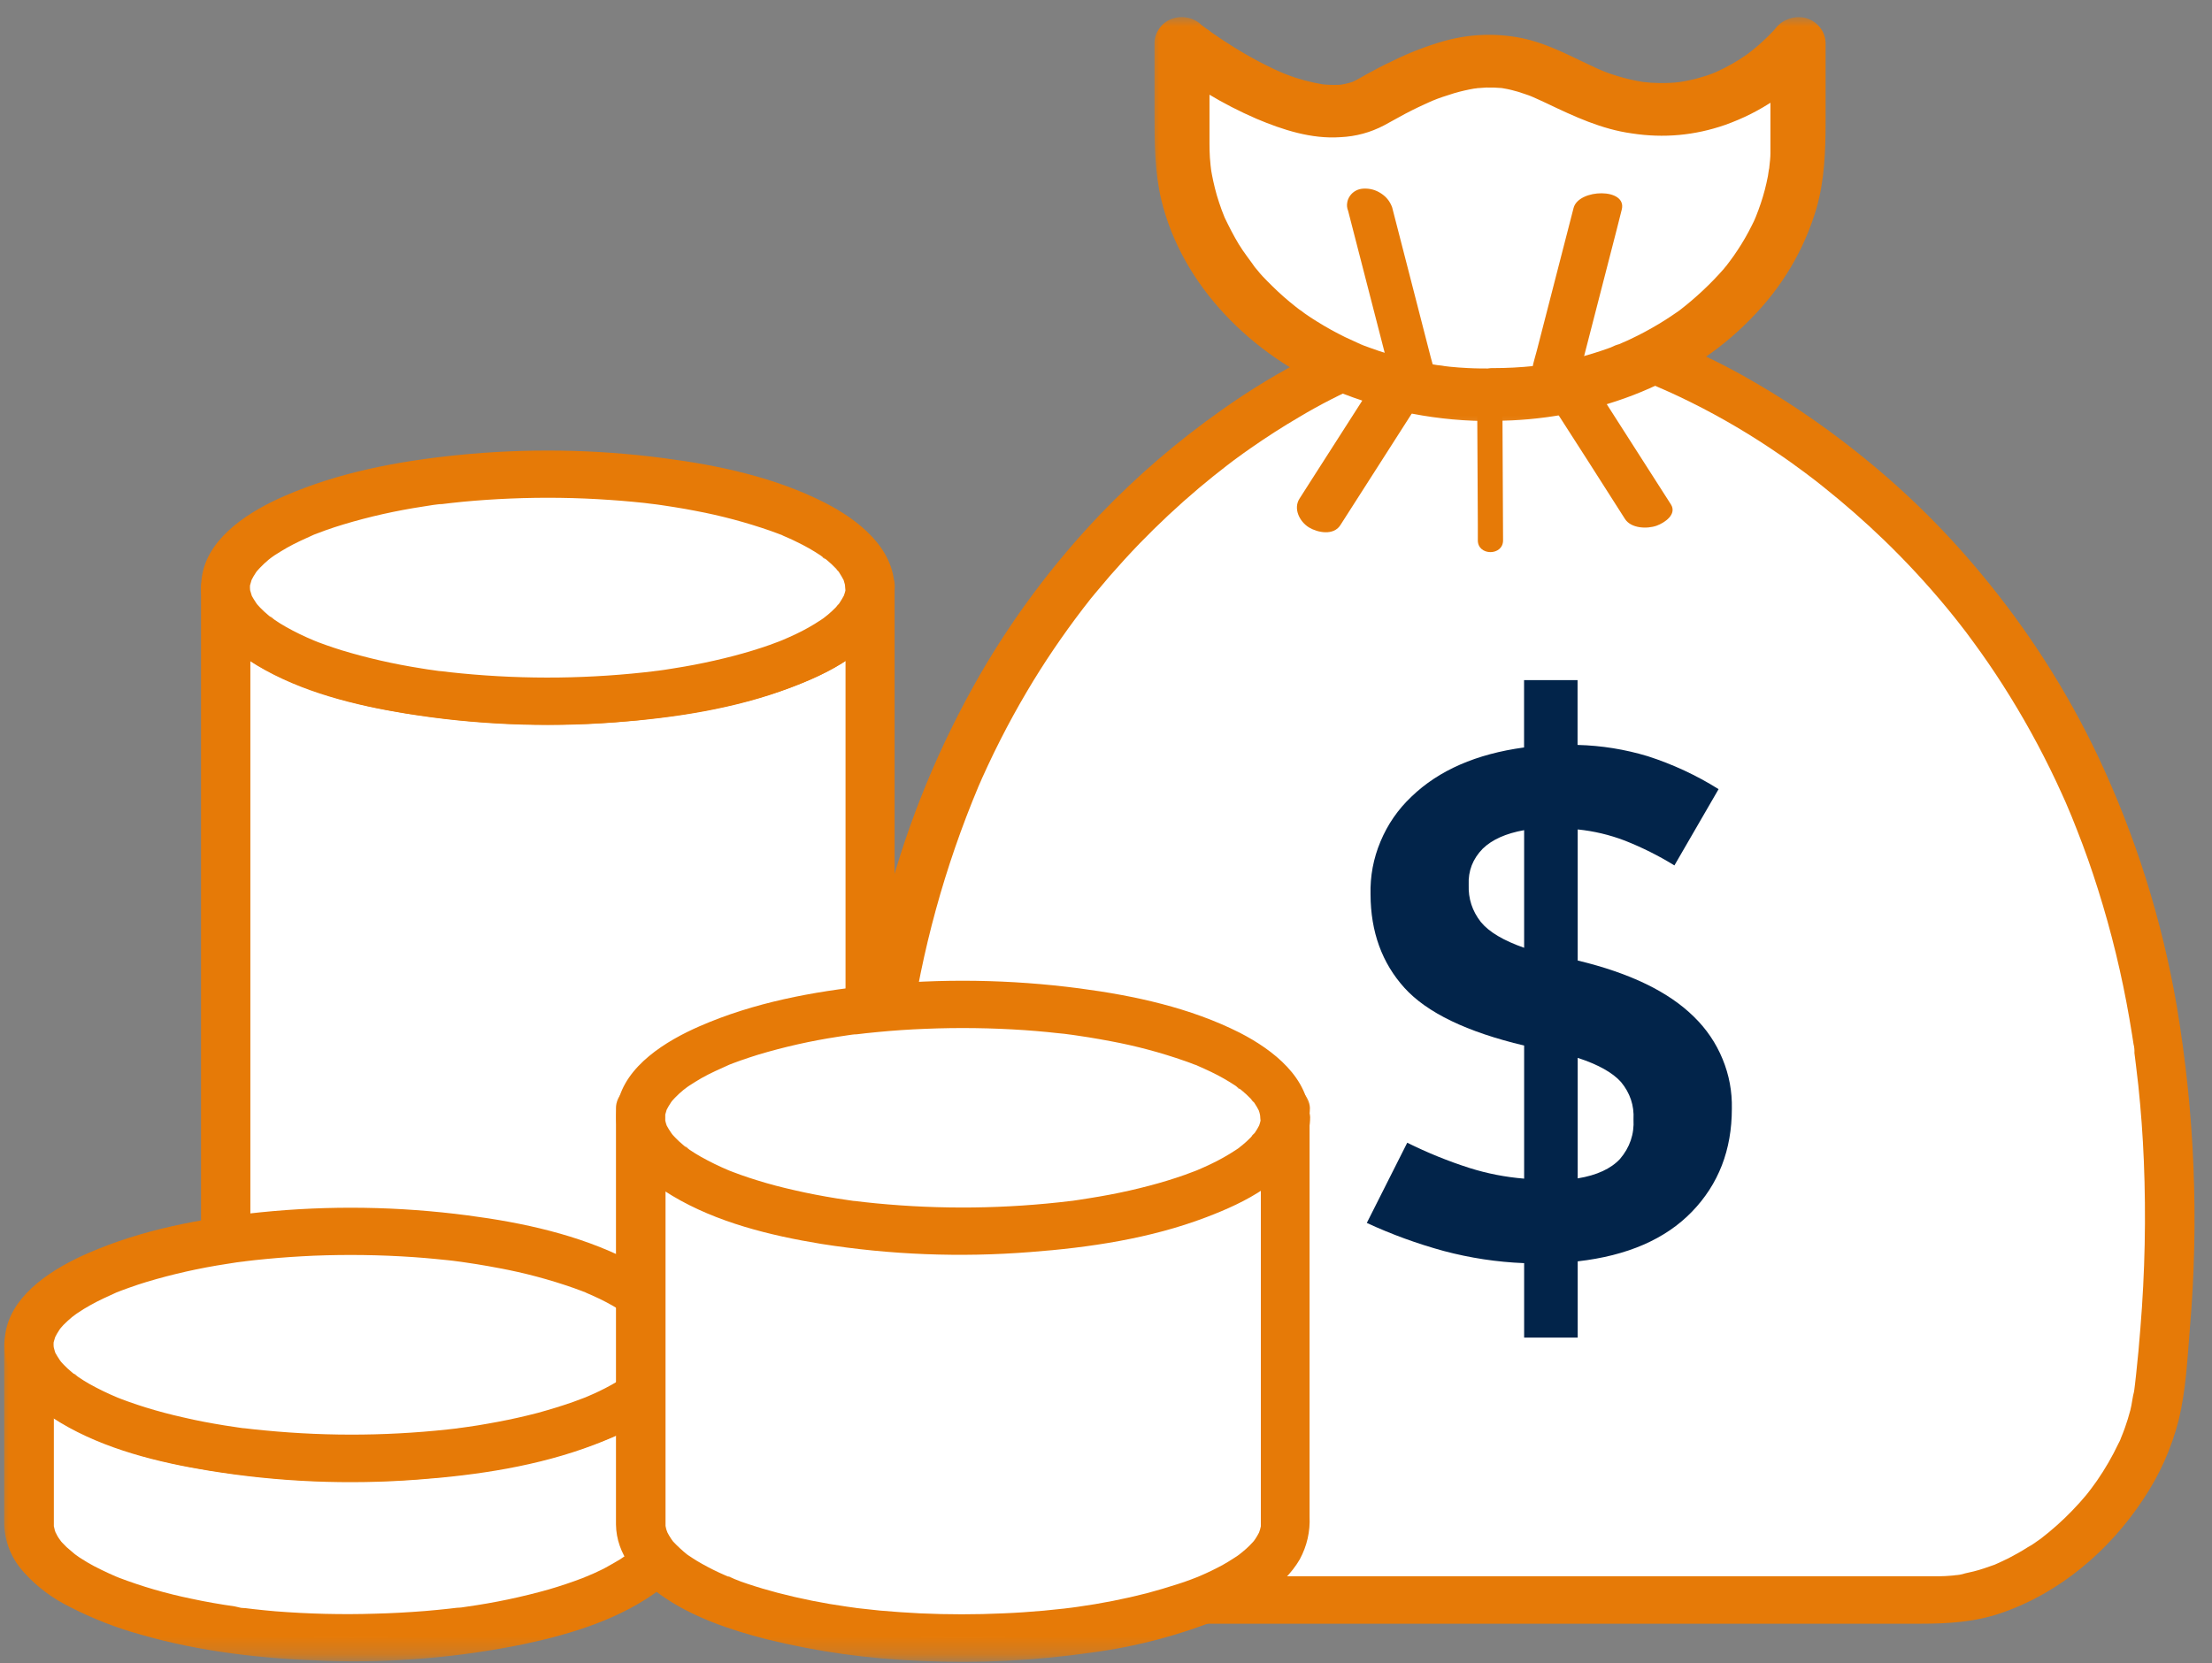
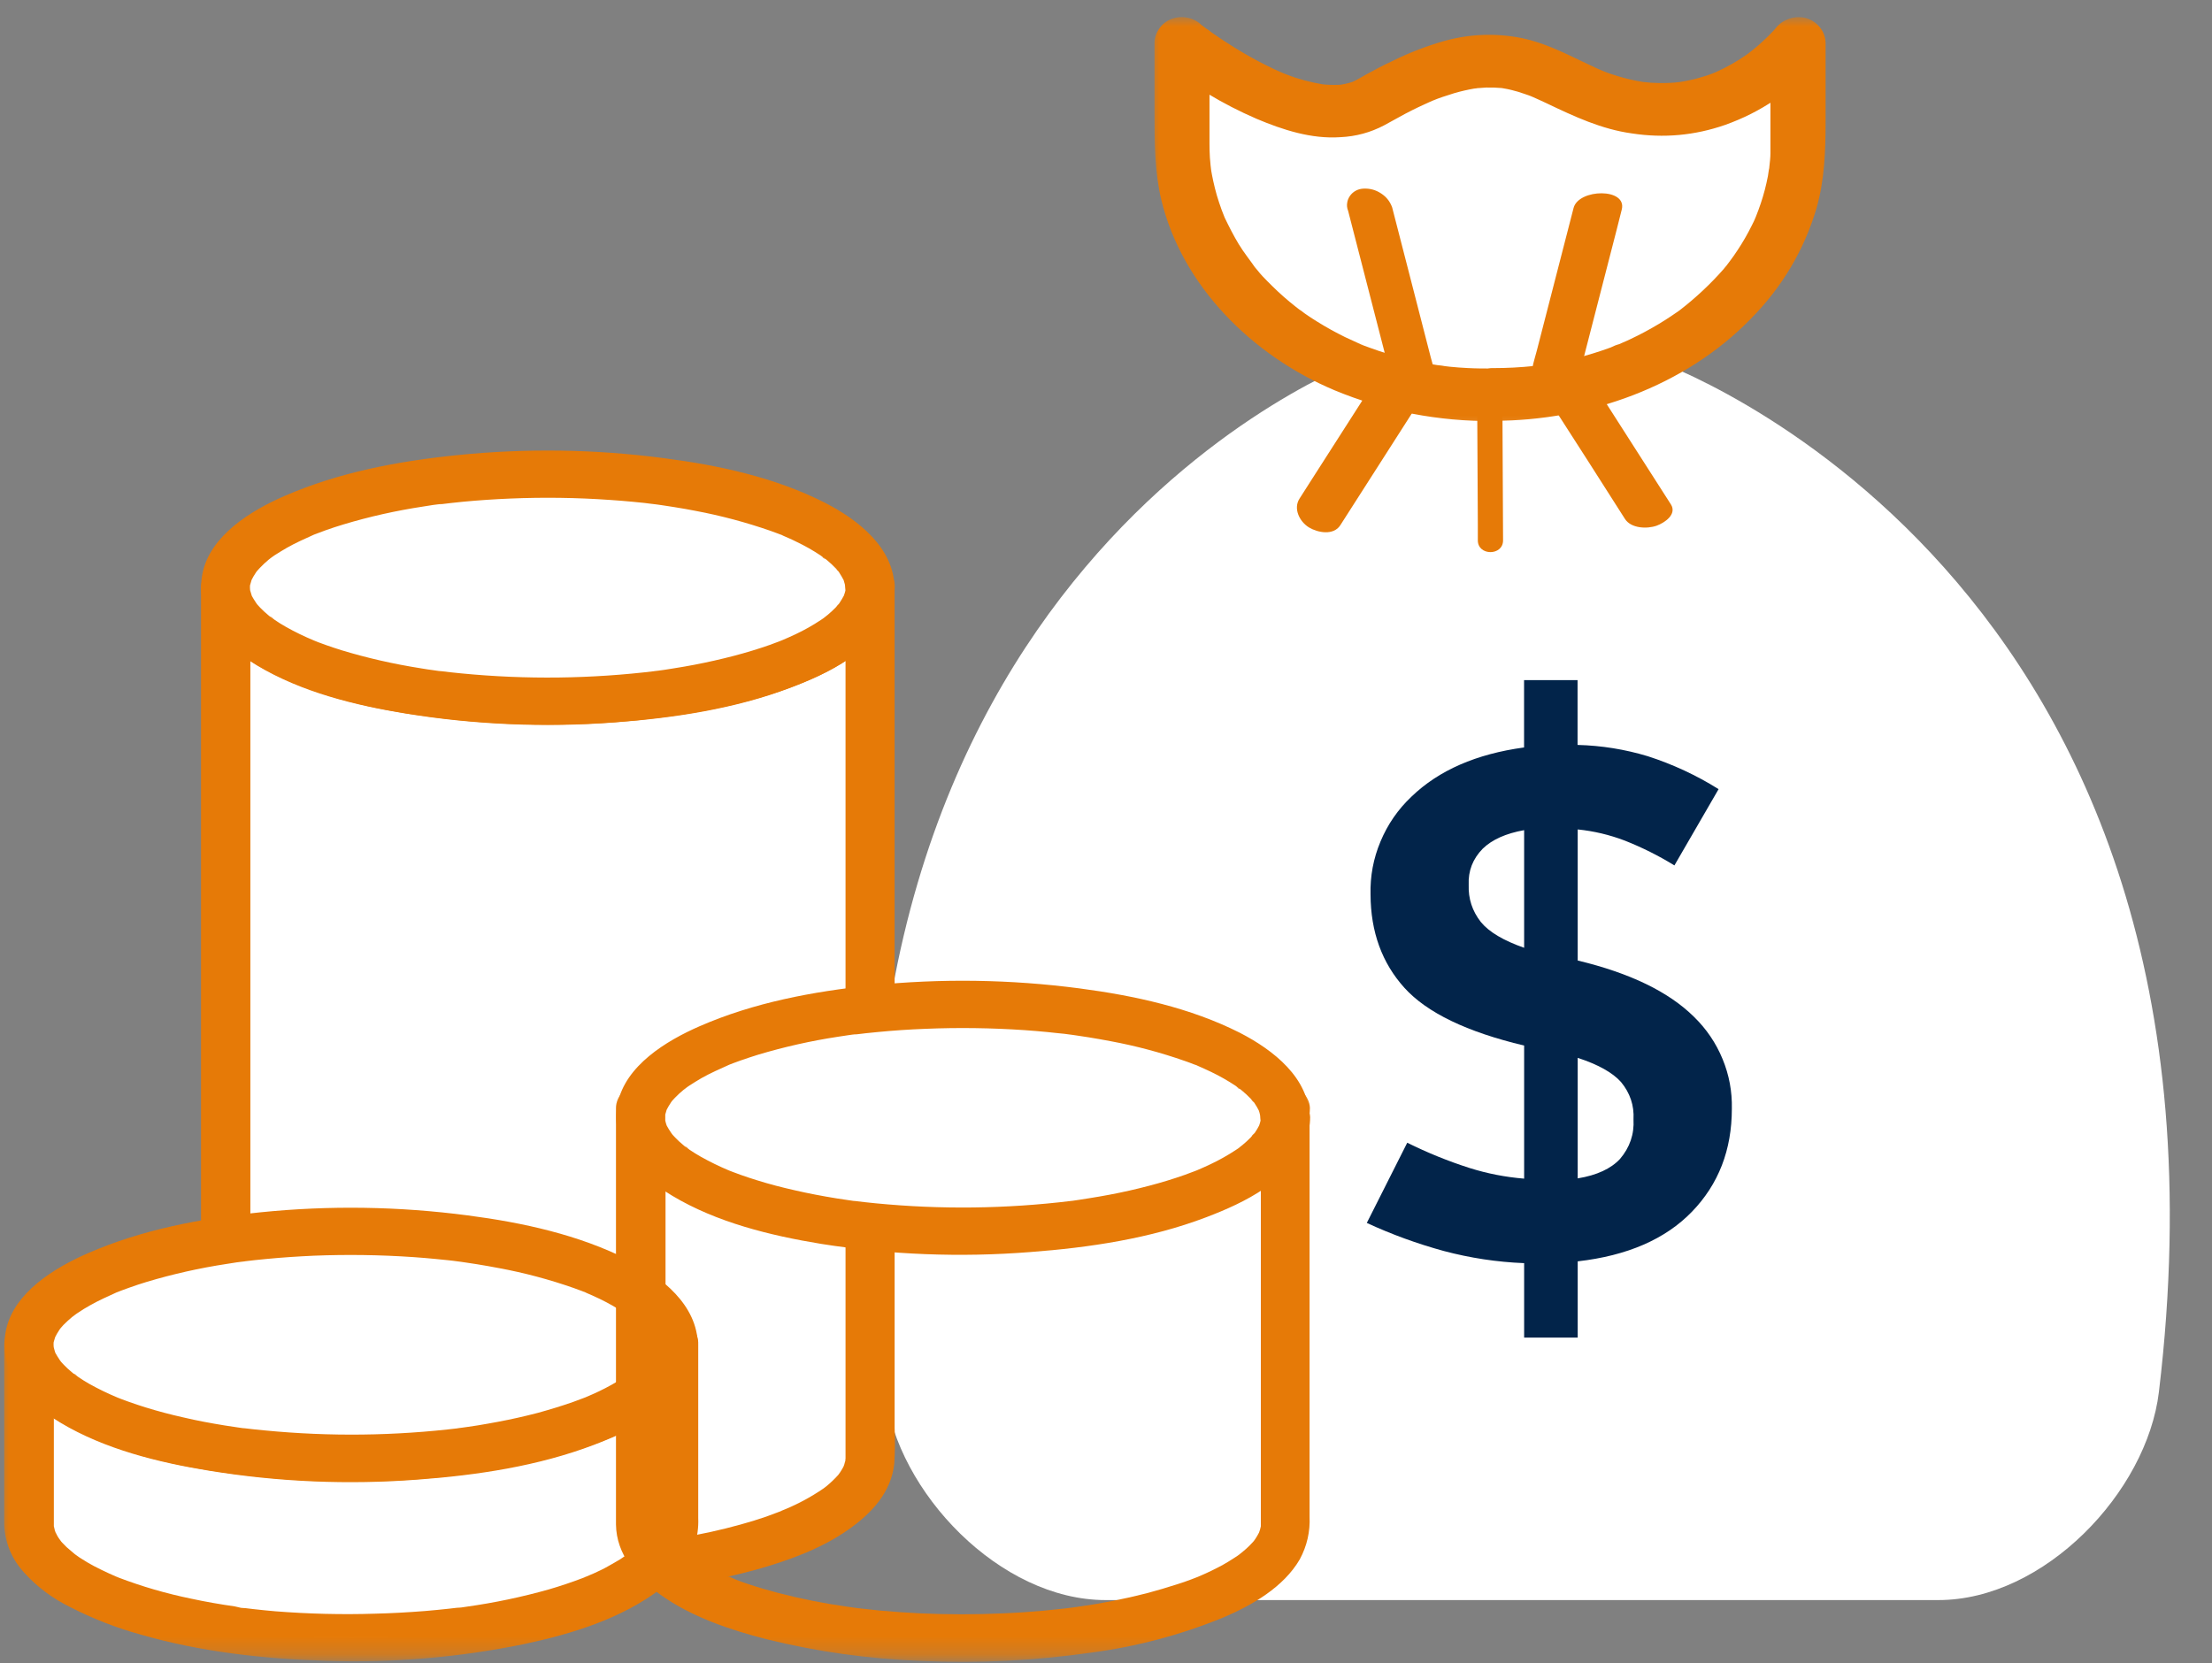
<svg xmlns="http://www.w3.org/2000/svg" width="125" height="94" viewBox="0 0 125 94" fill="none">
  <rect x="0" y="0" width="125" height="94" fill="#808080" stroke="none" />
  <path d="M76.816 20.368C76.816 20.368 44.441 32.135 50.016 78.677C50.695 84.361 56.516 90.443 62.473 90.443H109.543C115.5 90.443 121.32 84.361 122 78.677C127.57 32.135 93.527 20.368 93.527 20.368" fill="white" />
-   <path d="M76.449 19.078C75.644 19.378 74.863 19.727 74.102 20.117C72.328 21.014 70.641 22.034 69.031 23.179C66.547 24.931 64.262 26.893 62.176 29.069C59.539 31.838 57.273 34.862 55.375 38.141C53.078 42.148 51.336 46.365 50.156 50.797C48.707 56.323 47.98 61.94 47.973 67.639C47.957 70.978 48.133 74.31 48.504 77.63C48.578 78.519 48.707 79.397 48.898 80.272C49.109 81.097 49.398 81.9 49.758 82.68C50.469 84.226 51.406 85.633 52.57 86.901C54.855 89.43 57.973 91.332 61.473 91.722C62.43 91.794 63.387 91.813 64.344 91.779H108.531C110.074 91.779 111.59 91.689 113.066 91.182C116.414 90.038 119.199 87.637 121.094 84.778C122.031 83.386 122.703 81.881 123.117 80.272C123.523 78.606 123.609 76.835 123.746 75.132C124.27 69.02 124.023 62.934 123.012 56.882C122.172 51.997 120.695 47.296 118.574 42.782C116.812 39.064 114.602 35.609 111.945 32.42C109.844 29.883 107.492 27.583 104.887 25.523C102.875 23.921 100.742 22.488 98.488 21.227C97.172 20.492 95.812 19.843 94.41 19.28C94.242 19.213 94.07 19.142 93.898 19.081C93.719 19.036 93.539 19.025 93.355 19.048C93.172 19.07 93 19.123 92.84 19.209C92.68 19.299 92.543 19.412 92.43 19.55C92.316 19.689 92.234 19.847 92.184 20.016C92.137 20.188 92.129 20.361 92.152 20.533C92.18 20.71 92.234 20.871 92.324 21.025C92.418 21.179 92.535 21.31 92.676 21.419C92.82 21.532 92.98 21.61 93.156 21.663C93.336 21.727 93.516 21.798 93.695 21.869C93.184 21.666 93.465 21.775 93.672 21.869L94.027 22.023C94.312 22.147 94.598 22.278 94.883 22.413C96.672 23.261 98.383 24.233 100.023 25.325C100.555 25.677 101.082 26.041 101.598 26.424L101.996 26.713L101.859 26.612C101.887 26.638 101.918 26.66 101.949 26.679L102.187 26.859C102.473 27.073 102.758 27.291 103.023 27.508C104.223 28.465 105.375 29.474 106.48 30.54C107.723 31.744 108.891 33.005 109.988 34.329C110.129 34.498 110.273 34.671 110.406 34.84C110.09 34.461 110.363 34.791 110.434 34.877L110.68 35.188C110.973 35.556 111.258 35.935 111.539 36.325C112.109 37.102 112.652 37.894 113.168 38.7C114.293 40.456 115.297 42.272 116.184 44.152C116.297 44.392 116.41 44.632 116.516 44.872L116.664 45.202C116.703 45.289 116.805 45.54 116.645 45.15L116.746 45.386C116.969 45.9 117.18 46.414 117.379 46.932C117.812 48.028 118.203 49.142 118.559 50.275C119.316 52.672 119.906 55.108 120.332 57.576C120.387 57.88 120.434 58.184 120.484 58.488C120.512 58.664 120.535 58.841 120.566 59.017C120.609 59.182 120.625 59.351 120.617 59.52L120.59 59.343L120.617 59.523L120.652 59.797C120.672 59.947 120.691 60.097 120.707 60.248C120.754 60.611 120.793 60.979 120.836 61.347C120.984 62.765 121.09 64.191 121.148 65.617C121.277 68.776 121.211 71.931 120.953 75.083C120.887 75.938 120.809 76.797 120.715 77.653C120.695 77.84 120.672 78.032 120.652 78.219C120.637 78.336 120.625 78.448 120.609 78.564C120.598 78.677 120.504 78.955 120.609 78.606C120.504 78.962 120.48 79.349 120.387 79.705C120.293 80.062 120.195 80.377 120.078 80.707C120.008 80.898 119.937 81.09 119.859 81.273C119.836 81.334 119.715 81.656 119.84 81.334C119.801 81.427 119.754 81.521 119.707 81.607C119.363 82.332 118.961 83.026 118.504 83.69C118.398 83.836 118.297 83.979 118.191 84.121C118.129 84.207 118.062 84.29 117.996 84.376C117.965 84.418 117.738 84.695 117.949 84.44C117.676 84.766 117.391 85.089 117.09 85.397C116.547 85.96 115.961 86.481 115.34 86.961C115.055 87.183 115.574 86.8 115.281 87.003L115.02 87.186C114.879 87.288 114.734 87.382 114.582 87.46C114.23 87.686 113.863 87.892 113.492 88.083C113.324 88.166 113.152 88.248 112.977 88.327L112.742 88.432C112.422 88.575 113.027 88.331 112.695 88.451C112.312 88.586 111.93 88.725 111.535 88.822C111.371 88.864 111.207 88.901 111.043 88.935C110.852 88.999 110.652 89.032 110.449 89.04C110.687 89.074 110.648 89.021 110.523 89.04L110.223 89.066C110.027 89.085 109.828 89.092 109.625 89.096H64.391C63.492 89.096 62.574 89.138 61.676 89.059L61.426 89.036C61.211 89.014 61.777 89.096 61.449 89.036C61.254 88.999 61.055 88.965 60.859 88.924C60.477 88.841 60.105 88.74 59.738 88.612C59.559 88.563 59.379 88.496 59.211 88.421C59.527 88.586 59.23 88.421 59.164 88.398L58.977 88.316C58.598 88.143 58.227 87.952 57.867 87.742C57.531 87.55 57.207 87.34 56.895 87.123L56.625 86.961C56.91 87.156 56.625 86.961 56.566 86.913C56.398 86.781 56.234 86.639 56.07 86.511C55.445 85.975 54.871 85.389 54.34 84.766C54.277 84.695 53.945 84.286 54.148 84.541C54.027 84.391 53.906 84.234 53.789 84.08C53.551 83.75 53.324 83.412 53.109 83.071C52.902 82.744 52.715 82.41 52.535 82.069C52.438 81.885 52.348 81.701 52.25 81.521C52.223 81.461 52.188 81.397 52.164 81.334C52.293 81.671 52.129 81.247 52.105 81.183C51.816 80.471 51.602 79.739 51.457 78.989C51.457 78.906 51.32 78.381 51.414 78.771C51.375 78.546 51.348 78.321 51.336 78.096C51.289 77.675 51.242 77.251 51.199 76.831C50.867 73.571 50.723 70.303 50.77 67.031C50.793 65.523 50.863 64.014 50.98 62.51C51.031 61.823 51.098 61.137 51.172 60.447C51.207 60.109 51.246 59.775 51.289 59.441L51.355 58.893L51.383 58.709C51.383 58.653 51.398 58.593 51.406 58.533C51.375 58.739 51.375 58.769 51.406 58.619C52.082 53.742 53.379 49.018 55.293 44.452C55.34 44.343 55.391 44.231 55.438 44.122C55.543 43.87 55.301 44.426 55.414 44.178C55.441 44.111 55.469 44.043 55.5 43.979C55.609 43.739 55.719 43.499 55.828 43.263C56.055 42.779 56.289 42.295 56.535 41.814C57.004 40.888 57.504 39.98 58.031 39.087C58.988 37.466 60.047 35.909 61.195 34.408L61.598 33.89L61.816 33.616C61.508 34.014 61.785 33.661 61.859 33.571C62.145 33.226 62.43 32.892 62.715 32.558C63.258 31.936 63.816 31.324 64.391 30.727C65.457 29.628 66.574 28.581 67.746 27.591C68.266 27.152 68.801 26.724 69.34 26.308L69.719 26.019C69.824 25.944 70.121 25.73 69.68 26.049L69.883 25.899C70.137 25.711 70.391 25.531 70.648 25.351C71.547 24.724 72.469 24.128 73.414 23.576C74.574 22.882 75.781 22.263 77.027 21.727L77.246 21.637C77.41 21.565 76.793 21.813 77.004 21.734L77.074 21.708L77.195 21.655C77.875 21.408 78.414 20.74 78.164 20.008C77.949 19.37 77.184 18.808 76.449 19.074V19.078Z" fill="#E67A07" />
  <path d="M84.391 22.308H84.004C74.5 22.308 66.793 15.956 66.793 8.122V2.445C66.793 2.445 73.668 7.968 77.504 5.758C84.199 1.894 86.293 3.74 89.551 5.211C96.918 8.52 101.602 2.464 101.602 2.464V8.145C101.602 15.956 93.894 22.308 84.391 22.308Z" fill="white" />
  <mask id="mask0_0_1" style="mask-type:luminance" maskUnits="userSpaceOnUse" x="65" y="0" width="39" height="25">
    <path d="M65 0.84H104V24.751H65V0.84Z" fill="white" />
  </mask>
  <g mask="url(#mask0_0_1)">
    <path d="M84.391 20.83C83.902 20.83 83.418 20.83 82.934 20.804C82.598 20.789 82.266 20.762 81.93 20.729C81.777 20.714 81.617 20.687 81.461 20.676C81.945 20.71 81.32 20.654 81.203 20.635C79.914 20.436 78.66 20.113 77.438 19.667L77.066 19.532C77.031 19.513 76.727 19.419 76.981 19.494C77.238 19.569 76.938 19.476 76.894 19.46C76.598 19.329 76.305 19.194 76.012 19.055C75.469 18.789 74.941 18.496 74.43 18.177C74.191 18.031 73.953 17.877 73.723 17.712C73.602 17.614 73.477 17.524 73.344 17.438C73.367 17.438 73.633 17.663 73.438 17.506L73.219 17.337C72.762 16.977 72.328 16.598 71.918 16.192C71.723 16.005 71.535 15.81 71.344 15.611C71.246 15.502 71.144 15.39 71.059 15.277L70.945 15.142C70.793 14.962 70.856 15.018 70.961 15.172C70.644 14.71 70.293 14.283 70 13.799C69.707 13.315 69.453 12.812 69.207 12.302C69.113 12.118 69.356 12.666 69.238 12.381C69.219 12.328 69.199 12.275 69.176 12.223C69.125 12.103 69.082 11.983 69.035 11.863C68.934 11.585 68.844 11.311 68.762 11.037C68.684 10.764 68.621 10.508 68.562 10.242C68.539 10.126 68.516 10.013 68.492 9.901C68.469 9.788 68.465 9.758 68.453 9.687C68.441 9.615 68.398 9.308 68.438 9.582C68.473 9.859 68.418 9.428 68.41 9.349C68.394 9.203 68.383 9.056 68.371 8.91C68.356 8.647 68.348 8.381 68.348 8.111V2.445L65.699 3.5C67.312 4.813 69.082 5.882 71.008 6.715C72.484 7.338 74.106 7.867 75.742 7.754C76.625 7.713 77.453 7.488 78.227 7.079C78.746 6.805 79.258 6.498 79.789 6.235C80.016 6.122 80.246 6.01 80.481 5.905L80.785 5.766L80.984 5.68L81.043 5.653C80.836 5.74 81.176 5.605 81.242 5.578L81.527 5.477C81.746 5.402 81.969 5.331 82.191 5.263C82.555 5.158 82.926 5.072 83.297 5.008C83.387 5.008 83.477 4.982 83.566 4.967C83.656 4.948 83.156 5.008 83.453 4.982C83.629 4.982 83.809 4.952 83.988 4.948C84.289 4.941 84.586 4.952 84.887 4.978C85.211 5.004 84.527 4.918 84.762 4.959L84.977 4.997C85.117 5.019 85.262 5.049 85.398 5.083C85.66 5.147 85.922 5.222 86.176 5.316C86.309 5.357 86.438 5.409 86.57 5.458C86.789 5.541 86.203 5.304 86.422 5.398L86.641 5.492C86.902 5.605 87.156 5.725 87.414 5.845C88.953 6.58 90.496 7.304 92.219 7.541C94.012 7.818 95.766 7.657 97.477 7.064C99.516 6.34 101.23 5.173 102.617 3.567C102.723 3.447 102.82 3.323 102.906 3.2L100.047 2.445V7.95C100.047 8.186 100.047 8.419 100.047 8.655C100.047 8.891 100.016 9.18 99.984 9.443C99.984 9.503 99.973 9.559 99.965 9.615C99.938 9.871 99.981 9.503 99.984 9.48C99.945 9.634 99.934 9.799 99.906 9.949C99.805 10.475 99.672 10.992 99.5 11.499C99.418 11.746 99.328 11.987 99.231 12.23C99.207 12.294 99.172 12.362 99.148 12.426C99.074 12.617 99.312 12.073 99.184 12.351C99.121 12.478 99.062 12.624 98.996 12.741C98.758 13.221 98.492 13.686 98.195 14.133C98.047 14.354 97.906 14.568 97.738 14.782C97.664 14.887 97.578 14.992 97.5 15.097C97.344 15.292 97.559 15.018 97.574 15.003C97.512 15.067 97.457 15.138 97.402 15.21C96.656 16.058 95.832 16.83 94.93 17.528C94.766 17.663 95.246 17.303 94.984 17.491L94.832 17.599C94.719 17.682 94.602 17.761 94.484 17.836C94.238 18.005 93.988 18.162 93.731 18.316C93.211 18.628 92.68 18.913 92.129 19.172C91.984 19.239 91.844 19.307 91.688 19.37L91.508 19.449L91.324 19.524L91.516 19.449C91.34 19.494 91.172 19.562 91.012 19.644C90.84 19.708 90.668 19.768 90.496 19.824C89.828 20.049 89.152 20.237 88.461 20.391C88.129 20.466 87.793 20.53 87.457 20.586C87.285 20.616 87.113 20.642 86.945 20.665H86.84C86.699 20.687 86.699 20.687 86.84 20.665C86.977 20.646 86.981 20.646 86.84 20.665L86.684 20.687C85.926 20.766 85.164 20.807 84.398 20.807C84.188 20.8 83.984 20.83 83.785 20.905C83.586 20.976 83.41 21.081 83.258 21.22C83.106 21.363 82.988 21.524 82.906 21.712C82.82 21.899 82.781 22.094 82.781 22.297C82.781 22.5 82.82 22.695 82.906 22.882C82.988 23.07 83.106 23.231 83.258 23.374C83.41 23.512 83.586 23.621 83.785 23.693C83.984 23.764 84.188 23.794 84.398 23.786C89.766 23.786 95.227 21.839 98.934 18.023C100.703 16.234 101.941 14.152 102.648 11.78C103.109 10.159 103.164 8.516 103.164 6.839V2.445C103.16 2.112 103.055 1.811 102.84 1.545C102.629 1.282 102.355 1.102 102.023 1.012C101.684 0.937 101.355 0.96 101.035 1.087C100.711 1.211 100.457 1.414 100.27 1.695C100.184 1.811 100.617 1.282 100.441 1.481C100.379 1.553 100.32 1.628 100.254 1.699C100.027 1.946 99.785 2.187 99.531 2.412C99.367 2.562 99.199 2.708 99.023 2.843C98.93 2.922 98.832 2.997 98.738 3.068C99.106 2.794 98.836 2.997 98.664 3.117C98.168 3.462 97.644 3.762 97.09 4.018L96.859 4.123C96.633 4.22 96.812 4.123 96.957 4.085C96.789 4.145 96.625 4.213 96.457 4.269C96.121 4.378 95.777 4.472 95.43 4.543C95.254 4.58 95.078 4.614 94.902 4.64L94.777 4.659C94.613 4.689 95.004 4.633 94.981 4.633C94.867 4.633 94.75 4.659 94.641 4.667C94.238 4.7 93.836 4.704 93.434 4.682C93.231 4.682 93.027 4.64 92.824 4.633C92.824 4.633 93.172 4.682 92.996 4.655L92.852 4.633C92.719 4.614 92.59 4.592 92.461 4.565C92.012 4.475 91.574 4.359 91.144 4.216C91.019 4.179 90.898 4.134 90.777 4.089L90.594 4.018C90.773 4.089 90.418 3.942 90.348 3.912L90.141 3.819L89.371 3.455C88.297 2.937 87.195 2.404 86.016 2.157C84.508 1.856 83.019 1.916 81.543 2.337C80.566 2.622 79.621 2.986 78.715 3.436C78.203 3.672 77.703 3.935 77.211 4.205C77 4.325 76.793 4.449 76.578 4.558C76.516 4.592 76.449 4.614 76.391 4.652C76.269 4.723 76.617 4.562 76.598 4.569C76.582 4.573 76.492 4.61 76.438 4.625C76.293 4.674 76.148 4.715 76.004 4.745L75.793 4.783C75.59 4.832 76.227 4.753 75.856 4.783C75.543 4.805 75.227 4.805 74.914 4.783L74.652 4.757C74.555 4.757 75.062 4.82 74.769 4.772C74.59 4.742 74.414 4.708 74.238 4.67C73.894 4.595 73.555 4.505 73.219 4.396C73.059 4.344 72.894 4.284 72.731 4.22C72.644 4.19 72.559 4.149 72.473 4.123C72.445 4.123 72.809 4.261 72.656 4.198L72.508 4.134C72.18 3.995 71.856 3.845 71.539 3.684C70.941 3.387 70.363 3.057 69.793 2.708C69.348 2.434 68.906 2.145 68.477 1.841C68.328 1.718 68.172 1.605 68.008 1.504C68.031 1.504 68.383 1.778 68.199 1.646L68.133 1.594L68.004 1.492L67.898 1.414C67.676 1.2 67.41 1.061 67.102 1.001C66.789 0.937 66.488 0.963 66.195 1.076C65.906 1.189 65.676 1.372 65.504 1.624C65.332 1.871 65.242 2.145 65.242 2.445V6.381C65.242 8.028 65.242 9.675 65.625 11.293C66.793 16.148 70.742 20.095 75.418 22.061C78.281 23.246 81.273 23.824 84.391 23.801C84.602 23.809 84.805 23.779 85.004 23.704C85.203 23.633 85.375 23.528 85.531 23.389C85.684 23.246 85.801 23.085 85.883 22.897C85.965 22.71 86.008 22.515 86.008 22.312C86.008 22.109 85.965 21.914 85.883 21.727C85.801 21.539 85.684 21.378 85.531 21.235C85.375 21.096 85.203 20.988 85.004 20.916C84.805 20.845 84.602 20.815 84.391 20.822V20.83Z" fill="#E67A07" />
  </g>
  <path d="M76.176 11.893L78.215 19.809L78.5 20.935L78.602 20.113L74.078 27.178L73.434 28.187C73.074 28.75 73.434 29.482 73.969 29.812C74.465 30.112 75.355 30.281 75.738 29.692L80.258 22.627C80.469 22.297 80.691 21.97 80.894 21.633C81.18 21.164 80.973 20.665 80.848 20.184L79.648 15.517L78.672 11.728C78.555 11.394 78.348 11.131 78.043 10.932C77.742 10.733 77.41 10.643 77.047 10.662C76.891 10.67 76.75 10.707 76.617 10.778C76.484 10.85 76.375 10.947 76.289 11.067C76.203 11.191 76.148 11.322 76.129 11.469C76.105 11.611 76.121 11.754 76.172 11.893H76.176Z" fill="#E67A07" />
  <path d="M88.922 11.758L86.848 19.809C86.766 20.136 86.652 20.47 86.594 20.8C86.519 21.205 86.879 21.595 87.082 21.922L89.73 26.045L91.828 29.335C92.172 29.868 93.066 29.91 93.617 29.714C94.078 29.546 94.777 29.069 94.422 28.51L89.898 21.441L89.254 20.432L89.32 20.897L91.359 12.981L91.644 11.851C91.969 10.606 89.203 10.658 88.922 11.758Z" fill="#E67A07" />
  <path d="M83.902 22.087C84.242 22.087 84.762 21.97 84.977 21.689C85.191 21.411 84.785 21.325 84.562 21.325C84.227 21.325 83.707 21.445 83.488 21.727C83.273 22.004 83.68 22.087 83.902 22.087Z" fill="#E67A07" />
  <path d="M89.156 71.297V75.608H86.129V71.398C84.59 71.338 83.074 71.106 81.59 70.712C80.094 70.303 78.641 69.774 77.238 69.125L79.523 64.592C80.66 65.155 81.836 65.635 83.051 66.022C84.051 66.337 85.078 66.536 86.129 66.622V59.099C82.891 58.33 80.637 57.242 79.367 55.839C78.098 54.436 77.457 52.676 77.449 50.564C77.422 49.528 77.609 48.526 78.012 47.566C78.414 46.602 78.996 45.754 79.766 45.026C81.309 43.54 83.426 42.617 86.125 42.249V38.445H89.148V42.107C90.504 42.141 91.824 42.355 93.117 42.745C94.535 43.203 95.867 43.822 97.117 44.606L94.621 48.917C93.731 48.369 92.793 47.9 91.816 47.514C90.957 47.187 90.074 46.977 89.156 46.883V54.293C92.106 54.999 94.297 56.06 95.727 57.475C96.434 58.165 96.973 58.961 97.344 59.865C97.715 60.765 97.887 61.7 97.867 62.667C97.867 65.001 97.113 66.941 95.609 68.494C94.109 70.044 91.957 70.978 89.156 71.297ZM86.129 53.573V46.924C85.098 47.108 84.32 47.457 83.789 47.971C83.227 48.545 82.961 49.228 82.996 50.016C82.969 50.793 83.195 51.494 83.684 52.117C84.144 52.68 84.961 53.164 86.129 53.573ZM89.156 59.794V66.607C90.242 66.431 91.039 66.055 91.547 65.508C92.102 64.855 92.356 64.112 92.309 63.272C92.352 62.48 92.113 61.778 91.602 61.159C91.125 60.627 90.312 60.172 89.156 59.794Z" fill="#02244A" />
  <path d="M49.176 33.208V82.418C49.176 85.967 41.02 88.841 30.969 88.841C20.914 88.841 12.758 85.967 12.758 82.418V33.208C12.758 36.753 20.91 39.623 30.969 39.623C41.023 39.623 49.176 36.746 49.176 33.208Z" fill="white" />
  <path d="M47.781 33.208V81.911C47.781 82.08 47.781 82.249 47.781 82.418C47.781 82.515 47.766 82.609 47.766 82.692C47.766 82.26 47.809 82.418 47.766 82.568C47.75 82.639 47.73 82.71 47.711 82.778C47.691 82.846 47.668 82.887 47.652 82.936C47.609 83.086 47.828 82.598 47.695 82.846C47.629 82.969 47.566 83.089 47.488 83.202L47.363 83.378C47.191 83.622 47.527 83.194 47.41 83.326C47.289 83.453 47.199 83.555 47.086 83.663C46.973 83.776 46.844 83.888 46.715 83.997L46.535 84.136C46.41 84.245 46.793 83.956 46.656 84.05L46.516 84.147C45.848 84.605 45.133 84.992 44.379 85.307C44.336 85.326 43.965 85.468 44.188 85.393C44.406 85.318 44.082 85.431 44.02 85.457C43.777 85.551 43.531 85.637 43.285 85.731C42.809 85.896 42.324 86.042 41.836 86.177C40.723 86.485 39.594 86.733 38.449 86.92C38.164 86.973 37.879 87.014 37.594 87.059L37.184 87.115L36.945 87.145C37.25 87.108 36.961 87.145 36.898 87.145C36.242 87.228 35.59 87.291 34.934 87.344C32.184 87.558 29.43 87.55 26.684 87.318L25.824 87.235L25.098 87.156L24.922 87.134H24.812L24.578 87.1L24.168 87.04C23.844 86.991 23.523 86.939 23.199 86.879C22.082 86.691 20.98 86.444 19.895 86.136C19.398 85.997 18.902 85.84 18.418 85.667C18.203 85.592 17.992 85.509 17.777 85.431C17.492 85.314 17.969 85.509 17.742 85.415L17.391 85.262C16.652 84.935 15.953 84.541 15.297 84.091C15.121 83.971 15.41 84.174 15.414 84.181C15.383 84.151 15.348 84.125 15.312 84.099L15.113 83.937C14.988 83.829 14.871 83.72 14.754 83.6C14.699 83.547 14.645 83.487 14.594 83.431C14.539 83.374 14.391 83.191 14.555 83.397C14.719 83.6 14.555 83.378 14.512 83.337C14.469 83.292 14.422 83.202 14.383 83.134C14.34 83.067 14.266 82.909 14.199 82.8C14.133 82.692 14.332 83.157 14.254 82.917C14.23 82.838 14.199 82.763 14.18 82.684C14.16 82.609 14.156 82.579 14.145 82.523C14.082 82.279 14.168 82.853 14.164 82.669C14.164 82.59 14.164 82.512 14.148 82.433C14.148 81.772 14.148 81.112 14.148 80.456V33.208H11.367C11.391 35.466 13.402 37.046 15.316 38.029C18.082 39.428 21.223 40.118 24.301 40.52C28.234 41.041 32.172 41.102 36.117 40.704C39.441 40.355 42.773 39.728 45.828 38.396C48.008 37.447 50.535 35.766 50.562 33.208C50.57 33.024 50.543 32.847 50.477 32.675C50.406 32.506 50.309 32.352 50.176 32.221C50.047 32.089 49.895 31.984 49.719 31.913C49.543 31.842 49.359 31.808 49.168 31.808C48.98 31.808 48.797 31.842 48.621 31.913C48.445 31.984 48.293 32.089 48.16 32.221C48.031 32.352 47.93 32.506 47.863 32.675C47.797 32.847 47.77 33.024 47.777 33.208C47.777 33.29 47.762 33.38 47.762 33.463C47.762 33.62 47.84 33.069 47.789 33.271C47.789 33.32 47.77 33.365 47.762 33.41C47.75 33.459 47.719 33.564 47.691 33.643C47.691 33.673 47.664 33.703 47.656 33.733C47.594 33.932 47.84 33.373 47.695 33.639C47.617 33.793 47.527 33.939 47.43 34.085C47.34 34.213 47.133 34.359 47.449 34.085C47.367 34.164 47.289 34.251 47.219 34.34C47.074 34.487 46.922 34.626 46.766 34.757C46.699 34.813 46.555 34.885 46.512 34.96C46.613 34.779 46.75 34.791 46.578 34.911L46.406 35.027C45.941 35.339 45.461 35.612 44.953 35.853C44.699 35.973 44.441 36.085 44.184 36.194C43.922 36.303 44.422 36.108 44.23 36.179L44.023 36.258C43.855 36.322 43.684 36.385 43.508 36.449C42.863 36.678 42.207 36.877 41.543 37.053C40.781 37.256 40.012 37.428 39.234 37.575C38.859 37.646 38.488 37.71 38.109 37.774L37.539 37.86L37.188 37.909C37.117 37.909 36.758 37.965 37.082 37.927C33.438 38.374 29.785 38.423 26.129 38.066C25.703 38.025 25.27 37.976 24.852 37.927C25.137 37.957 24.926 37.927 24.867 37.927L24.512 37.875C24.281 37.845 24.047 37.811 23.816 37.774C23.043 37.65 22.27 37.496 21.508 37.331C20.789 37.166 20.082 36.978 19.367 36.761C19.051 36.663 18.73 36.558 18.418 36.449L17.988 36.291L17.773 36.198C17.445 36.07 17.992 36.291 17.738 36.198C17.141 35.95 16.562 35.665 16.008 35.342C15.762 35.196 15.527 35.035 15.289 34.873C15.113 34.753 15.406 34.952 15.41 34.963C15.383 34.907 15.254 34.84 15.207 34.802C15.109 34.719 15.012 34.637 14.922 34.554C14.828 34.468 14.746 34.386 14.668 34.299C14.586 34.217 14.383 33.871 14.625 34.269C14.508 34.089 14.371 33.932 14.273 33.74C14.254 33.71 14.242 33.68 14.227 33.65C14.094 33.403 14.305 33.868 14.273 33.767C14.246 33.665 14.207 33.586 14.18 33.493C14.156 33.399 14.105 33.065 14.145 33.369C14.184 33.669 14.145 33.294 14.145 33.219C14.145 33.039 14.109 32.87 14.039 32.705C13.969 32.543 13.867 32.397 13.734 32.273C13.605 32.146 13.457 32.052 13.285 31.981C13.113 31.913 12.938 31.879 12.754 31.879C12.566 31.879 12.391 31.913 12.219 31.981C12.051 32.052 11.898 32.146 11.77 32.273C11.637 32.397 11.539 32.543 11.469 32.705C11.398 32.87 11.359 33.039 11.359 33.219V82.058C11.355 82.421 11.383 82.782 11.438 83.138C11.684 84.62 12.918 85.757 14.141 86.575C15.719 87.629 17.602 88.293 19.441 88.796C21.895 89.441 24.391 89.85 26.93 90.03C29.703 90.252 32.473 90.244 35.242 90.008C37.762 89.82 40.238 89.396 42.672 88.74C44.496 88.23 46.387 87.554 47.918 86.477C49.246 85.551 50.359 84.361 50.535 82.737C50.578 82.061 50.586 81.382 50.555 80.707V33.208C50.566 33.024 50.535 32.847 50.469 32.675C50.402 32.506 50.305 32.352 50.172 32.221C50.039 32.089 49.887 31.984 49.711 31.913C49.535 31.842 49.355 31.808 49.164 31.808C48.973 31.808 48.789 31.842 48.617 31.913C48.441 31.984 48.289 32.089 48.156 32.221C48.023 32.352 47.926 32.506 47.859 32.675C47.793 32.847 47.762 33.024 47.77 33.208H47.781Z" fill="#E67A07" />
  <path d="M49.176 33.208C49.176 33.628 49.059 34.044 48.828 34.457C48.594 34.873 48.25 35.271 47.789 35.661C47.332 36.051 46.773 36.423 46.109 36.772C45.445 37.121 44.688 37.447 43.844 37.744C42.996 38.044 42.078 38.31 41.086 38.543C40.09 38.775 39.039 38.974 37.938 39.136C36.832 39.297 35.691 39.417 34.52 39.499C33.348 39.582 32.164 39.623 30.969 39.623C29.773 39.623 28.586 39.582 27.414 39.499C26.242 39.417 25.105 39.297 24 39.136C22.895 38.974 21.844 38.775 20.852 38.543C19.855 38.31 18.938 38.044 18.09 37.744C17.246 37.447 16.492 37.121 15.828 36.772C15.164 36.423 14.602 36.051 14.145 35.661C13.688 35.271 13.34 34.873 13.109 34.457C12.875 34.044 12.758 33.628 12.758 33.208C12.758 32.783 12.875 32.367 13.109 31.954C13.34 31.542 13.688 31.14 14.145 30.75C14.602 30.36 15.164 29.992 15.828 29.639C16.492 29.291 17.246 28.964 18.09 28.668C18.938 28.371 19.855 28.105 20.852 27.869C21.844 27.636 22.895 27.437 24 27.276C25.105 27.114 26.242 26.994 27.414 26.912C28.586 26.829 29.773 26.788 30.969 26.788C32.164 26.788 33.348 26.829 34.52 26.912C35.691 26.994 36.832 27.114 37.938 27.276C39.039 27.437 40.09 27.636 41.086 27.869C42.078 28.105 42.996 28.371 43.844 28.668C44.688 28.964 45.445 29.291 46.109 29.639C46.773 29.992 47.332 30.36 47.789 30.75C48.25 31.14 48.594 31.542 48.828 31.954C49.059 32.367 49.176 32.783 49.176 33.208Z" fill="white" />
  <path d="M47.781 33.207C47.781 33.29 47.77 33.38 47.77 33.462C47.77 33.62 47.844 33.069 47.793 33.271C47.793 33.32 47.773 33.365 47.766 33.41C47.758 33.459 47.723 33.564 47.695 33.643C47.695 33.673 47.672 33.703 47.664 33.733C47.602 33.931 47.844 33.373 47.703 33.639C47.621 33.793 47.535 33.939 47.438 34.085C47.344 34.213 47.137 34.359 47.453 34.085C47.371 34.164 47.297 34.251 47.223 34.34C47.078 34.487 46.93 34.626 46.77 34.757C46.719 34.802 46.391 35.05 46.605 34.896C46.82 34.742 46.605 34.896 46.582 34.911L46.383 35.046C45.926 35.35 45.453 35.616 44.953 35.852C44.699 35.973 44.441 36.085 44.184 36.194C43.922 36.303 44.484 36.078 44.184 36.194L44.016 36.261C43.848 36.325 43.676 36.389 43.5 36.453C42.84 36.685 42.168 36.888 41.484 37.068C40.738 37.263 39.988 37.432 39.227 37.578C38.852 37.65 38.477 37.714 38.102 37.773L37.531 37.864L37.18 37.912C37.137 37.912 36.738 37.965 37.074 37.927C33.406 38.374 29.734 38.419 26.059 38.062C25.652 38.025 25.25 37.976 24.844 37.927C25.141 37.965 24.875 37.927 24.797 37.927L24.512 37.886C24.281 37.856 24.047 37.822 23.816 37.781C23.027 37.657 22.238 37.507 21.457 37.327C20.738 37.162 20.027 36.974 19.324 36.761C19.02 36.667 18.719 36.565 18.418 36.46L17.988 36.303L17.738 36.202C17.453 36.089 18.023 36.329 17.738 36.202C17.188 35.973 16.652 35.714 16.137 35.421C15.922 35.301 15.719 35.173 15.52 35.035C15.43 34.96 15.336 34.892 15.23 34.84C15.453 34.907 15.465 35.016 15.328 34.907L15.152 34.764C14.996 34.633 14.844 34.494 14.703 34.348C14.637 34.281 14.574 34.205 14.508 34.134C14.348 33.962 14.719 34.423 14.586 34.232L14.488 34.1C14.387 33.95 14.289 33.793 14.203 33.635C14.086 33.421 14.34 34.003 14.223 33.658C14.191 33.568 14.164 33.474 14.141 33.384C14.066 33.054 14.141 33.605 14.141 33.462C14.141 33.38 14.125 33.305 14.125 33.226C14.125 33.147 14.125 33.069 14.141 32.99C14.141 32.772 14.062 33.369 14.117 33.155C14.117 33.114 14.137 33.065 14.148 33.02C14.156 32.975 14.191 32.862 14.215 32.787C14.328 32.457 14.109 32.982 14.188 32.836C14.27 32.667 14.367 32.502 14.473 32.344L14.57 32.217C14.699 32.033 14.359 32.453 14.473 32.333C14.547 32.258 14.613 32.176 14.688 32.097C14.848 31.928 15.02 31.77 15.199 31.62C15.293 31.542 15.621 31.346 15.23 31.587C15.328 31.527 15.418 31.451 15.516 31.388C15.734 31.241 15.965 31.114 16.199 30.971C16.707 30.679 17.242 30.45 17.773 30.206C17.953 30.123 17.445 30.337 17.73 30.225L17.98 30.131L18.41 29.97C18.742 29.853 19.07 29.744 19.41 29.643C20.887 29.197 22.391 28.863 23.922 28.63L24.492 28.54L24.73 28.51C24.781 28.51 25.176 28.454 24.832 28.51C25.281 28.454 25.727 28.405 26.172 28.36C27.055 28.277 27.945 28.217 28.836 28.18C30.719 28.101 32.598 28.127 34.477 28.259C34.895 28.285 35.312 28.322 35.727 28.36L36.402 28.427L36.703 28.465L36.988 28.499L37.16 28.521L37.445 28.562L38.082 28.66C38.496 28.724 38.906 28.799 39.316 28.878C40.75 29.148 42.152 29.523 43.527 30C43.684 30.056 43.84 30.112 43.996 30.172L44.164 30.24C43.879 30.112 44.449 30.352 44.164 30.24C44.449 30.367 44.734 30.483 45.004 30.622C45.484 30.851 45.945 31.11 46.387 31.407C46.473 31.485 46.566 31.549 46.672 31.605C46.434 31.53 46.453 31.436 46.602 31.557L46.727 31.658C46.91 31.808 47.082 31.969 47.242 32.138C47.301 32.213 47.367 32.284 47.434 32.352C47.129 32.078 47.316 32.202 47.418 32.352C47.516 32.502 47.613 32.675 47.703 32.843C47.793 33.012 47.559 32.465 47.676 32.798C47.699 32.873 47.723 32.949 47.742 33.027C47.742 33.072 47.762 33.121 47.77 33.166C47.816 33.339 47.742 32.937 47.742 32.952C47.742 33.042 47.762 33.14 47.762 33.226C47.77 33.399 47.809 33.56 47.883 33.718C47.957 33.875 48.059 34.014 48.188 34.134C48.32 34.251 48.469 34.344 48.633 34.408C48.801 34.472 48.973 34.502 49.152 34.502C49.332 34.502 49.504 34.472 49.672 34.408C49.84 34.344 49.984 34.251 50.117 34.134C50.246 34.014 50.348 33.875 50.422 33.718C50.496 33.56 50.535 33.399 50.547 33.226C50.523 30.968 48.508 29.384 46.594 28.405C43.809 26.994 40.648 26.304 37.551 25.902C33.641 25.385 29.723 25.328 25.797 25.73C22.469 26.071 19.141 26.702 16.082 28.034C14.184 28.855 11.883 30.27 11.445 32.401C10.977 34.693 12.629 36.479 14.523 37.612C17.027 39.12 20.059 39.867 22.945 40.336C26.852 40.966 30.781 41.132 34.73 40.835C38.086 40.584 41.523 40.07 44.668 38.873C46.891 38.029 49.367 36.809 50.293 34.547C50.465 34.119 50.547 33.676 50.551 33.219C50.559 33.035 50.531 32.858 50.465 32.686C50.398 32.513 50.297 32.363 50.168 32.232C50.035 32.101 49.883 31.995 49.707 31.924C49.531 31.853 49.348 31.819 49.16 31.819C48.969 31.819 48.785 31.853 48.609 31.924C48.434 31.995 48.281 32.101 48.148 32.232C48.02 32.363 47.918 32.513 47.852 32.686C47.785 32.858 47.758 33.035 47.766 33.219L47.781 33.207Z" fill="#E67A07" />
  <path d="M38.055 76.002V86.155C38.055 89.697 29.902 92.57 19.848 92.57C9.797 92.57 1.633 89.704 1.633 86.166V76.013C1.633 79.555 9.785 82.429 19.84 82.429C29.895 82.429 38.055 79.551 38.055 76.002Z" fill="white" />
  <mask id="mask1_0_1" style="mask-type:luminance" maskUnits="userSpaceOnUse" x="0" y="73" width="40" height="21">
    <path d="M0 73.736H40V93.767H0V73.736Z" fill="white" />
  </mask>
  <g mask="url(#mask1_0_1)">
    <path d="M36.656 76.002V84.86C36.656 85.284 36.656 85.708 36.656 86.132C36.656 86.192 36.656 86.249 36.656 86.309C36.633 86.669 36.727 86.031 36.656 86.256C36.633 86.346 36.617 86.44 36.586 86.53C36.543 86.672 36.375 86.909 36.613 86.504C36.57 86.579 36.539 86.657 36.5 86.729C36.402 86.901 36.277 87.052 36.172 87.216C36.418 86.826 36.262 87.104 36.172 87.201C36.086 87.299 36.02 87.359 35.945 87.434C35.867 87.509 35.777 87.592 35.691 87.663C35.605 87.734 35.43 87.821 35.387 87.907C35.387 87.907 35.672 87.697 35.508 87.821L35.34 87.937C35.242 88.004 35.141 88.068 35.055 88.132C34.82 88.278 34.582 88.406 34.34 88.545C34.098 88.687 33.836 88.804 33.578 88.924L33.148 89.108C33.094 89.126 33.039 89.149 32.988 89.179L33.078 89.141L32.91 89.205C32.289 89.441 31.66 89.652 31.02 89.839C29.492 90.271 27.938 90.597 26.363 90.818L26.078 90.86C26.027 90.86 25.633 90.912 25.973 90.86L25.367 90.931C24.918 90.98 24.465 91.025 24.016 91.062C23.062 91.137 22.117 91.19 21.188 91.212C19.309 91.272 17.43 91.224 15.559 91.077C15.148 91.04 14.734 91.002 14.328 90.954L13.723 90.882C14.062 90.924 13.668 90.882 13.621 90.882L13.266 90.8C12.441 90.683 11.621 90.541 10.805 90.364C9.398 90.076 8.027 89.678 6.691 89.168C6.66 89.156 6.383 89.059 6.613 89.138C6.84 89.213 6.566 89.115 6.535 89.104L6.148 88.931C5.863 88.804 5.578 88.657 5.312 88.522C5.051 88.383 4.855 88.267 4.633 88.124C4.535 88.064 4.434 88.001 4.348 87.933L4.18 87.813C3.984 87.678 4.438 88.023 4.246 87.862C4.055 87.704 3.918 87.588 3.766 87.453C3.68 87.37 3.598 87.284 3.516 87.198L3.438 87.112C3.219 86.875 3.602 87.34 3.48 87.164C3.355 86.991 3.273 86.89 3.195 86.725C3.152 86.654 3.121 86.575 3.082 86.5C3.32 86.916 3.145 86.646 3.098 86.5C3.078 86.425 3.059 86.346 3.043 86.267C2.969 85.978 3.059 86.657 3.043 86.32C3.043 86.252 3.043 86.185 3.043 86.117V75.991H0.238C0.262 78.249 2.277 79.833 4.188 80.812C6.957 82.212 10.094 82.906 13.176 83.307C17.105 83.829 21.043 83.889 24.984 83.487C28.312 83.142 31.645 82.519 34.699 81.18C36.883 80.231 39.41 78.553 39.434 75.991C39.445 75.811 39.414 75.634 39.348 75.462C39.281 75.289 39.184 75.139 39.051 75.008C38.918 74.873 38.766 74.771 38.59 74.7C38.414 74.629 38.234 74.591 38.043 74.591C37.852 74.591 37.668 74.629 37.496 74.7C37.32 74.771 37.168 74.873 37.035 75.008C36.902 75.139 36.805 75.289 36.738 75.462C36.672 75.634 36.641 75.811 36.648 75.991C36.648 76.077 36.648 76.167 36.648 76.25C36.648 76.407 36.727 75.856 36.676 76.058C36.676 76.103 36.656 76.152 36.645 76.197C36.633 76.246 36.605 76.351 36.578 76.43C36.578 76.46 36.551 76.49 36.543 76.52C36.48 76.719 36.727 76.16 36.586 76.426C36.504 76.58 36.414 76.726 36.316 76.869C36.227 77 36.031 77.146 36.336 76.869C36.254 76.951 36.176 77.038 36.105 77.124C35.961 77.274 35.812 77.413 35.652 77.544C35.586 77.6 35.441 77.672 35.398 77.747C35.5 77.567 35.637 77.578 35.465 77.698L35.293 77.814C34.832 78.122 34.348 78.4 33.84 78.636C33.586 78.76 33.332 78.872 33.07 78.981C32.809 79.09 33.309 78.891 33.117 78.962L32.91 79.045C32.742 79.109 32.57 79.172 32.395 79.236C31.75 79.465 31.094 79.664 30.43 79.84C29.668 80.043 28.898 80.216 28.121 80.362C27.746 80.433 27.375 80.497 26.996 80.557L26.426 80.647L26.074 80.696C26.004 80.696 25.645 80.752 25.969 80.711C22.32 81.161 18.668 81.206 15.012 80.853C14.586 80.812 14.156 80.763 13.738 80.711C13.812 80.711 14.023 80.745 13.738 80.711L13.383 80.662C13.152 80.628 12.922 80.598 12.691 80.557C11.914 80.433 11.145 80.283 10.383 80.118C9.66 79.953 8.953 79.765 8.242 79.548C7.926 79.45 7.605 79.345 7.289 79.236L6.863 79.075L6.648 78.996C6.32 78.868 6.871 79.09 6.617 78.981C6.02 78.733 5.441 78.448 4.887 78.126C4.637 77.979 4.406 77.822 4.168 77.657C3.992 77.537 4.285 77.739 4.289 77.747C4.262 77.69 4.133 77.627 4.086 77.585C3.988 77.503 3.891 77.42 3.801 77.338C3.707 77.251 3.625 77.173 3.547 77.086C3.465 76.996 3.258 76.655 3.504 77.053C3.387 76.873 3.25 76.715 3.152 76.524C3.133 76.493 3.121 76.463 3.105 76.433C2.973 76.186 3.184 76.651 3.152 76.55C3.125 76.448 3.086 76.37 3.059 76.276C3.035 76.182 2.98 75.848 3.023 76.152C3.062 76.452 3.023 76.081 3.023 76.002C3.023 75.822 2.988 75.653 2.918 75.488C2.848 75.327 2.746 75.18 2.613 75.056C2.484 74.929 2.332 74.835 2.164 74.768C1.992 74.7 1.816 74.663 1.633 74.663C1.445 74.663 1.27 74.7 1.098 74.768C0.93 74.835 0.777 74.929 0.648 75.056C0.516 75.18 0.418 75.327 0.344 75.488C0.273 75.653 0.238 75.822 0.238 76.002V85.055C0.238 85.419 0.238 85.787 0.238 86.155C0.277 87.205 0.66 88.124 1.383 88.912C2.113 89.712 2.969 90.349 3.953 90.833C5.23 91.49 6.562 92.011 7.953 92.394C11.324 93.37 14.891 93.767 18.402 93.876C22.188 94.004 25.934 93.689 29.637 92.927C32.352 92.349 35.156 91.479 37.348 89.798C38.215 89.16 38.848 88.353 39.238 87.378C39.406 86.868 39.48 86.346 39.457 85.81V76.002C39.465 75.818 39.438 75.642 39.371 75.469C39.305 75.3 39.203 75.147 39.074 75.015C38.941 74.884 38.789 74.779 38.613 74.708C38.438 74.636 38.254 74.603 38.066 74.603C37.875 74.603 37.691 74.636 37.516 74.708C37.344 74.779 37.188 74.884 37.059 75.015C36.926 75.147 36.828 75.3 36.762 75.469C36.691 75.642 36.664 75.818 36.672 76.002H36.656Z" fill="#E67A07" />
  </g>
  <path d="M38.051 76.002C38.051 76.422 37.934 76.839 37.699 77.251C37.465 77.668 37.121 78.066 36.664 78.456C36.207 78.846 35.645 79.217 34.98 79.566C34.316 79.915 33.562 80.242 32.715 80.538C31.871 80.838 30.949 81.105 29.957 81.337C28.961 81.57 27.914 81.769 26.809 81.93C25.703 82.091 24.566 82.211 23.395 82.294C22.219 82.376 21.035 82.418 19.84 82.418C18.645 82.418 17.461 82.376 16.289 82.294C15.113 82.211 13.977 82.091 12.871 81.93C11.766 81.769 10.719 81.57 9.723 81.337C8.73 81.105 7.809 80.838 6.965 80.538C6.117 80.242 5.363 79.915 4.699 79.566C4.035 79.217 3.477 78.846 3.016 78.456C2.559 78.066 2.215 77.668 1.98 77.251C1.746 76.839 1.633 76.422 1.633 76.002C1.633 75.578 1.746 75.162 1.98 74.749C2.215 74.336 2.559 73.935 3.016 73.544C3.477 73.154 4.035 72.787 4.699 72.434C5.363 72.085 6.117 71.758 6.965 71.462C7.809 71.166 8.73 70.899 9.723 70.663C10.719 70.43 11.766 70.231 12.871 70.07C13.977 69.909 15.113 69.789 16.289 69.706C17.461 69.624 18.645 69.582 19.84 69.582C21.035 69.582 22.219 69.624 23.395 69.706C24.566 69.789 25.703 69.909 26.809 70.07C27.914 70.231 28.961 70.43 29.957 70.663C30.949 70.899 31.871 71.166 32.715 71.462C33.562 71.758 34.316 72.085 34.98 72.434C35.645 72.787 36.207 73.154 36.664 73.544C37.121 73.935 37.465 74.336 37.699 74.749C37.934 75.162 38.051 75.578 38.051 76.002Z" fill="white" />
  <path d="M36.656 76.002C36.656 76.085 36.656 76.175 36.656 76.257C36.656 76.415 36.734 75.863 36.68 76.066C36.68 76.115 36.66 76.16 36.648 76.205C36.637 76.253 36.609 76.358 36.586 76.437C36.586 76.467 36.559 76.497 36.551 76.527C36.488 76.726 36.734 76.167 36.59 76.433C36.512 76.587 36.422 76.734 36.324 76.88C36.234 77.007 36.039 77.154 36.34 76.88C36.258 76.959 36.184 77.045 36.109 77.135C35.969 77.281 35.816 77.42 35.66 77.552C35.605 77.597 35.277 77.844 35.492 77.69C35.707 77.537 35.508 77.69 35.469 77.705L35.27 77.844C34.812 78.144 34.336 78.411 33.84 78.647C33.586 78.767 33.332 78.88 33.07 78.989C32.809 79.097 33.371 78.872 33.07 78.989L32.902 79.052C32.734 79.116 32.562 79.18 32.387 79.244C31.727 79.476 31.055 79.679 30.387 79.863C29.641 80.058 28.887 80.227 28.129 80.369C27.754 80.441 27.379 80.504 27.004 80.568L26.43 80.654L26.078 80.703C26.039 80.703 25.641 80.76 25.973 80.722C22.309 81.165 18.637 81.21 14.957 80.853C14.551 80.816 14.148 80.771 13.742 80.722C14.031 80.756 13.773 80.722 13.699 80.722L13.414 80.681C13.18 80.647 12.949 80.613 12.719 80.576C11.926 80.448 11.137 80.302 10.359 80.118C9.637 79.957 8.926 79.769 8.223 79.551C7.922 79.457 7.617 79.356 7.32 79.251L6.891 79.094L6.641 78.996C6.352 78.883 6.926 79.12 6.641 78.996C6.09 78.767 5.555 78.508 5.035 78.216C4.824 78.096 4.621 77.968 4.418 77.829C4.332 77.754 4.238 77.69 4.133 77.634C4.352 77.702 4.363 77.81 4.23 77.702L4.055 77.559C3.895 77.428 3.746 77.289 3.605 77.143C3.535 77.075 3.477 77 3.41 76.929C3.246 76.756 3.621 77.218 3.488 77.026L3.391 76.895C3.289 76.745 3.191 76.587 3.105 76.43C2.988 76.216 3.242 76.797 3.121 76.452C3.09 76.362 3.066 76.268 3.043 76.178C2.969 75.848 3.043 76.4 3.043 76.257C3.043 76.175 3.027 76.1 3.027 76.021C3.027 75.942 3.027 75.863 3.043 75.784C3.043 75.567 2.965 76.163 3.02 75.953C3.02 75.908 3.035 75.859 3.047 75.814C3.059 75.766 3.09 75.661 3.117 75.582C3.23 75.252 3.012 75.777 3.09 75.631C3.172 75.462 3.27 75.297 3.375 75.139L3.473 75.011C3.598 74.828 3.262 75.248 3.375 75.128C3.449 75.053 3.512 74.97 3.586 74.891C3.746 74.73 3.914 74.576 4.086 74.434C4.18 74.359 4.508 74.16 4.117 74.4C4.215 74.34 4.305 74.265 4.402 74.205C4.621 74.055 4.852 73.916 5.086 73.785C5.594 73.496 6.129 73.263 6.66 73.019C6.84 72.937 6.332 73.15 6.617 73.042L6.867 72.944L7.297 72.787C7.629 72.666 7.957 72.561 8.297 72.456C9.773 72.014 11.281 71.676 12.809 71.443L13.383 71.353L13.617 71.323C13.668 71.323 14.062 71.267 13.723 71.308C14.168 71.252 14.613 71.203 15.059 71.162C15.945 71.076 16.832 71.019 17.723 70.978C19.605 70.903 21.484 70.929 23.363 71.057C23.781 71.087 24.199 71.121 24.613 71.162L25.289 71.23L25.59 71.263L25.875 71.301L26.047 71.323L26.332 71.365L26.969 71.462C27.383 71.53 27.793 71.601 28.203 71.68C29.637 71.946 31.039 72.321 32.414 72.802C32.57 72.858 32.727 72.914 32.883 72.974L33.051 73.042C32.766 72.914 33.336 73.154 33.051 73.042C33.336 73.166 33.621 73.286 33.895 73.421C34.371 73.653 34.832 73.912 35.273 74.205C35.359 74.284 35.453 74.351 35.559 74.404C35.32 74.329 35.34 74.235 35.488 74.359L35.617 74.46C35.797 74.61 35.969 74.768 36.129 74.94C36.188 75.015 36.254 75.087 36.32 75.154C36.016 74.88 36.203 75 36.305 75.154C36.41 75.312 36.504 75.477 36.59 75.646C36.664 75.781 36.445 75.267 36.562 75.597C36.59 75.676 36.613 75.751 36.629 75.829C36.648 75.904 36.648 75.919 36.66 75.968C36.707 76.141 36.633 75.736 36.633 75.751C36.633 75.844 36.648 75.942 36.648 76.025C36.656 76.197 36.699 76.362 36.773 76.52C36.848 76.677 36.949 76.812 37.078 76.933C37.207 77.053 37.355 77.143 37.523 77.206C37.691 77.27 37.863 77.304 38.043 77.304C38.223 77.304 38.395 77.27 38.562 77.206C38.727 77.143 38.875 77.053 39.004 76.933C39.137 76.812 39.238 76.677 39.312 76.52C39.387 76.362 39.426 76.197 39.434 76.025C39.414 73.766 37.398 72.171 35.484 71.203C32.699 69.793 29.539 69.106 26.441 68.701C22.527 68.187 18.613 68.127 14.688 68.528C11.359 68.873 8.031 69.5 4.973 70.836C3.074 71.661 0.77 73.072 0.336 75.199C-0.133 77.492 1.52 79.281 3.414 80.414C5.918 81.919 8.949 82.665 11.836 83.134C15.742 83.769 19.672 83.934 23.621 83.633C26.977 83.386 30.414 82.868 33.559 81.671C35.781 80.827 38.254 79.608 39.184 77.345C39.352 76.918 39.438 76.475 39.441 76.017C39.449 75.833 39.422 75.657 39.352 75.488C39.285 75.315 39.188 75.165 39.055 75.03C38.926 74.899 38.77 74.798 38.598 74.726C38.422 74.655 38.238 74.618 38.047 74.618C37.859 74.618 37.676 74.655 37.5 74.726C37.324 74.798 37.172 74.899 37.039 75.03C36.91 75.165 36.809 75.315 36.742 75.488C36.676 75.657 36.648 75.833 36.656 76.017V76.002Z" fill="#E67A07" />
-   <path d="M72.641 62.626V86.166C72.641 89.708 64.488 92.582 54.434 92.582C44.379 92.582 36.223 89.704 36.223 86.166V62.626C36.223 66.176 44.379 69.046 54.434 69.046C64.488 69.046 72.641 66.176 72.641 62.626Z" fill="white" />
  <mask id="mask2_0_1" style="mask-type:luminance" maskUnits="userSpaceOnUse" x="34" y="61" width="41" height="33">
    <path d="M34 61.249H75V93.767H34V61.249Z" fill="white" />
  </mask>
  <g mask="url(#mask2_0_1)">
    <path d="M71.25 62.626V84.451C71.25 84.999 71.25 85.562 71.25 86.121C71.25 86.204 71.25 86.29 71.25 86.376C71.25 86.631 71.328 85.993 71.25 86.278C71.231 86.338 71.219 86.399 71.203 86.462C71.188 86.526 71.152 86.601 71.133 86.669C71.062 86.905 71.312 86.323 71.152 86.62C71.086 86.751 71.012 86.875 70.93 86.999C70.883 87.066 70.832 87.13 70.785 87.198C70.695 87.322 71.004 86.939 70.898 87.055C70.856 87.096 70.824 87.141 70.781 87.186C70.668 87.31 70.551 87.43 70.422 87.543C70.356 87.603 70.281 87.667 70.207 87.727C70.133 87.787 69.852 88.004 70.07 87.847C70.285 87.689 69.973 87.911 69.93 87.941C69.887 87.967 69.773 88.046 69.695 88.094C69.508 88.218 69.316 88.331 69.125 88.44C68.699 88.676 68.262 88.886 67.816 89.077L67.656 89.145C67.367 89.265 67.891 89.055 67.703 89.126L67.324 89.272C67.066 89.37 66.801 89.464 66.535 89.546C65.965 89.73 65.391 89.899 64.82 90.053C63.527 90.383 62.219 90.642 60.891 90.826L60.422 90.89C60.742 90.848 60.215 90.912 60.137 90.923C59.746 90.968 59.359 91.006 58.973 91.043C58.211 91.111 57.449 91.163 56.688 91.194C55.129 91.265 53.566 91.265 52.004 91.194C51.242 91.156 50.48 91.103 49.719 91.036C49.371 91.002 49.023 90.965 48.68 90.923C48.602 90.923 48.145 90.856 48.449 90.897L47.863 90.815C46.543 90.631 45.238 90.368 43.953 90.034C43.379 89.884 42.809 89.715 42.238 89.524C41.988 89.441 41.742 89.355 41.496 89.25C41.379 89.186 41.254 89.138 41.121 89.108C41.301 89.108 41.348 89.198 41.211 89.141L40.973 89.04C40.527 88.849 40.094 88.631 39.672 88.395C39.488 88.293 39.309 88.184 39.137 88.072L38.871 87.896L38.762 87.817C38.566 87.682 39.02 88.023 38.828 87.866C38.539 87.633 38.27 87.382 38.02 87.115C37.816 86.894 38.152 87.303 38.062 87.168C38.02 87.111 37.973 87.051 37.934 86.991C37.844 86.856 37.762 86.718 37.688 86.571C37.562 86.342 37.809 86.92 37.723 86.639C37.699 86.579 37.68 86.519 37.656 86.459C37.637 86.399 37.625 86.316 37.609 86.249C37.551 86.005 37.637 86.654 37.609 86.323C37.609 86.249 37.609 86.177 37.609 86.102V62.626H34.828C34.852 64.885 36.863 66.483 38.773 67.448C41.543 68.851 44.684 69.537 47.762 69.943C51.691 70.464 55.629 70.524 59.574 70.123C62.902 69.778 66.231 69.151 69.285 67.815C71.469 66.866 73.996 65.185 74.023 62.626C74.016 62.454 73.973 62.289 73.898 62.135C73.824 61.977 73.723 61.838 73.594 61.718C73.465 61.598 73.316 61.508 73.148 61.444C72.981 61.381 72.809 61.347 72.629 61.347C72.449 61.347 72.277 61.381 72.109 61.444C71.945 61.508 71.797 61.598 71.668 61.718C71.535 61.838 71.434 61.977 71.359 62.135C71.285 62.289 71.246 62.454 71.238 62.626C71.238 62.713 71.223 62.799 71.223 62.885C71.223 63.043 71.301 62.491 71.25 62.694C71.25 62.739 71.227 62.784 71.219 62.833C71.199 62.911 71.176 62.986 71.148 63.062C71.148 63.092 71.125 63.122 71.117 63.152C71.055 63.35 71.301 62.795 71.156 63.062C71.078 63.212 70.988 63.362 70.891 63.504C70.59 63.778 70.801 63.632 70.891 63.504C70.809 63.579 70.738 63.681 70.664 63.763C70.519 63.91 70.379 64.037 70.211 64.18C70.144 64.236 70 64.307 69.957 64.382C70.059 64.198 70.195 64.213 70.023 64.334L69.852 64.45C69.387 64.761 68.902 65.035 68.398 65.275C68.144 65.395 67.891 65.508 67.629 65.62C67.367 65.733 67.867 65.534 67.676 65.602L67.469 65.684C67.301 65.748 67.129 65.812 66.953 65.872C66.309 66.101 65.652 66.299 64.988 66.476C64.227 66.678 63.457 66.851 62.68 67.001C62.309 67.072 61.934 67.136 61.555 67.196C61.363 67.23 61.168 67.256 60.984 67.286L60.633 67.335L60.527 67.35C56.879 67.796 53.23 67.845 49.57 67.493C49.145 67.451 48.715 67.403 48.297 67.35C48.582 67.38 48.371 67.35 48.312 67.35L47.957 67.301L47.262 67.196C46.488 67.072 45.719 66.922 44.953 66.754C44.191 66.585 43.527 66.401 42.816 66.187C42.496 66.089 42.176 65.984 41.863 65.872L41.434 65.714L41.223 65.635C40.891 65.508 41.445 65.725 41.188 65.62C40.59 65.369 40.012 65.084 39.457 64.761C39.211 64.615 38.977 64.457 38.742 64.296C38.566 64.176 38.859 64.379 38.859 64.386C38.836 64.33 38.707 64.262 38.656 64.221C38.559 64.142 38.461 64.06 38.371 63.973C38.281 63.891 38.195 63.808 38.113 63.722C38.031 63.632 37.828 63.294 38.07 63.692C37.957 63.512 37.82 63.35 37.723 63.163L37.672 63.073C37.543 62.825 37.754 63.29 37.723 63.189C37.695 63.088 37.656 63.005 37.629 62.915C37.605 62.825 37.551 62.487 37.594 62.791C37.633 63.092 37.594 62.72 37.594 62.641C37.594 62.461 37.559 62.292 37.488 62.127C37.414 61.966 37.316 61.82 37.184 61.696C37.055 61.568 36.902 61.474 36.734 61.407C36.562 61.339 36.387 61.306 36.203 61.306C36.016 61.306 35.84 61.339 35.668 61.407C35.5 61.474 35.348 61.568 35.219 61.696C35.086 61.82 34.988 61.966 34.914 62.127C34.844 62.292 34.809 62.461 34.809 62.641V84.722C34.809 85.206 34.809 85.689 34.809 86.173C34.832 87.877 35.977 89.171 37.332 90.147C39.078 91.396 41.254 92.128 43.332 92.66C46.207 93.37 49.129 93.775 52.094 93.884C55.277 94.026 58.445 93.872 61.598 93.422C64.195 93.085 66.699 92.42 69.113 91.434C70.769 90.732 72.539 89.708 73.449 88.143C73.859 87.382 74.043 86.571 74.004 85.716V62.626C73.996 62.454 73.957 62.289 73.883 62.135C73.809 61.977 73.707 61.838 73.574 61.718C73.445 61.598 73.297 61.508 73.133 61.444C72.965 61.381 72.793 61.347 72.613 61.347C72.434 61.347 72.262 61.381 72.094 61.444C71.926 61.508 71.777 61.598 71.648 61.718C71.519 61.838 71.418 61.977 71.344 62.135C71.269 62.289 71.227 62.454 71.219 62.626H71.25Z" fill="#E67A07" />
  </g>
  <path d="M72.644 63.163C72.644 63.583 72.527 63.999 72.293 64.412C72.059 64.829 71.715 65.23 71.258 65.617C70.801 66.007 70.238 66.378 69.574 66.727C68.91 67.076 68.156 67.403 67.309 67.699C66.465 67.999 65.543 68.266 64.551 68.498C63.555 68.731 62.508 68.93 61.402 69.091C60.297 69.252 59.16 69.376 57.984 69.455C56.812 69.537 55.629 69.579 54.434 69.579C53.238 69.579 52.055 69.537 50.879 69.455C49.707 69.376 48.57 69.252 47.465 69.091C46.359 68.93 45.312 68.731 44.316 68.498C43.324 68.266 42.402 67.999 41.559 67.699C40.711 67.403 39.957 67.076 39.293 66.727C38.629 66.378 38.066 66.007 37.609 65.617C37.152 65.23 36.809 64.829 36.574 64.412C36.34 63.999 36.223 63.583 36.223 63.163C36.223 62.739 36.34 62.322 36.574 61.91C36.809 61.497 37.152 61.096 37.609 60.705C38.066 60.315 38.629 59.947 39.293 59.595C39.957 59.246 40.711 58.923 41.559 58.623C42.402 58.327 43.324 58.06 44.316 57.824C45.312 57.591 46.359 57.392 47.465 57.231C48.57 57.07 49.707 56.95 50.879 56.867C52.055 56.785 53.238 56.743 54.434 56.743C55.629 56.743 56.812 56.785 57.984 56.867C59.16 56.95 60.297 57.07 61.402 57.231C62.508 57.392 63.555 57.591 64.551 57.824C65.543 58.06 66.465 58.327 67.309 58.623C68.156 58.923 68.91 59.246 69.574 59.595C70.238 59.947 70.801 60.315 71.258 60.705C71.715 61.096 72.059 61.497 72.293 61.91C72.527 62.322 72.644 62.739 72.644 63.163Z" fill="white" />
  <path d="M71.25 63.163C71.25 63.249 71.234 63.336 71.234 63.418C71.234 63.576 71.312 63.024 71.262 63.227C71.262 63.275 71.238 63.321 71.227 63.369C71.211 63.444 71.188 63.523 71.16 63.598C71.16 63.628 71.137 63.658 71.129 63.688C71.066 63.887 71.312 63.328 71.168 63.594C71.09 63.748 71 63.898 70.902 64.041C70.602 64.315 70.812 64.168 70.902 64.041C70.82 64.112 70.75 64.217 70.676 64.296C70.531 64.442 70.383 64.581 70.223 64.712C70.172 64.757 69.844 65.005 70.059 64.851L70.035 64.87L69.832 65.005C69.375 65.305 68.898 65.575 68.402 65.808C68.152 65.928 67.894 66.041 67.633 66.153C67.375 66.266 67.938 66.033 67.633 66.153L67.465 66.217C67.297 66.281 67.125 66.348 66.953 66.408C66.293 66.641 65.617 66.847 64.938 67.024C64.191 67.222 63.438 67.391 62.68 67.534C62.305 67.605 61.93 67.669 61.551 67.729C61.359 67.763 61.168 67.789 60.98 67.819L60.629 67.871L60.523 67.883C56.855 68.329 53.184 68.374 49.508 68.018C49.102 67.98 48.695 67.932 48.293 67.883H48.25L47.961 67.841L47.27 67.737C46.477 67.609 45.688 67.459 44.906 67.279C44.188 67.117 43.477 66.934 42.773 66.712C42.473 66.618 42.168 66.521 41.867 66.412L41.438 66.254L41.188 66.157C40.902 66.044 41.477 66.281 41.188 66.157C40.641 65.928 40.105 65.665 39.586 65.373C39.375 65.253 39.168 65.125 38.969 64.99C38.883 64.915 38.789 64.847 38.684 64.795C38.902 64.859 38.914 64.971 38.781 64.859C38.723 64.814 38.66 64.769 38.605 64.716C38.445 64.589 38.297 64.446 38.156 64.3C38.086 64.232 38.027 64.157 37.961 64.09C37.797 63.921 38.168 64.364 38.039 64.183C38.008 64.142 37.973 64.101 37.941 64.052C37.836 63.902 37.742 63.748 37.656 63.587C37.539 63.377 37.793 63.958 37.672 63.613C37.641 63.523 37.613 63.429 37.594 63.336C37.52 63.009 37.594 63.557 37.594 63.414C37.594 63.336 37.594 63.257 37.594 63.178C37.594 63.099 37.594 63.02 37.594 62.941C37.594 62.724 37.52 63.321 37.57 63.114C37.57 63.065 37.59 63.02 37.602 62.971C37.613 62.926 37.645 62.818 37.668 62.743C37.785 62.409 37.562 62.934 37.641 62.788C37.727 62.619 37.82 62.458 37.926 62.3C37.957 62.255 37.992 62.214 38.023 62.169C38.148 61.989 37.816 62.409 37.926 62.285C38 62.21 38.066 62.127 38.141 62.052C38.297 61.891 38.461 61.737 38.637 61.595C38.73 61.52 39.062 61.321 38.668 61.561C38.766 61.497 38.855 61.426 38.957 61.362C39.176 61.212 39.402 61.088 39.637 60.942C40.145 60.653 40.68 60.424 41.215 60.18C41.395 60.097 40.887 60.308 41.168 60.199L41.418 60.101L41.848 59.944C42.18 59.827 42.512 59.719 42.848 59.614C44.328 59.171 45.832 58.833 47.363 58.6L47.934 58.514L48.172 58.48C48.219 58.48 48.613 58.424 48.273 58.48C48.719 58.424 49.164 58.375 49.609 58.334C50.496 58.248 51.387 58.188 52.277 58.154C54.156 58.075 56.039 58.102 57.914 58.229C58.332 58.259 58.75 58.293 59.168 58.334L59.84 58.405L60.145 58.435L60.43 58.473L60.602 58.495L60.887 58.537C61.102 58.567 61.312 58.597 61.523 58.634C61.938 58.702 62.348 58.773 62.758 58.852C64.191 59.118 65.594 59.493 66.965 59.974C67.125 60.026 67.285 60.09 67.438 60.15L67.606 60.21C67.32 60.086 67.891 60.326 67.606 60.21C67.891 60.338 68.176 60.458 68.449 60.593C68.93 60.825 69.387 61.084 69.828 61.377C69.914 61.456 70.008 61.523 70.113 61.576C69.875 61.501 69.898 61.407 70.043 61.531L70.168 61.632C70.352 61.782 70.523 61.94 70.688 62.112C70.746 62.184 70.809 62.255 70.875 62.326C70.57 62.049 70.762 62.172 70.875 62.326C70.981 62.484 71.074 62.645 71.16 62.814C71.234 62.949 71.016 62.435 71.133 62.765C71.16 62.84 71.184 62.919 71.199 62.998C71.199 63.043 71.219 63.092 71.231 63.137C71.277 63.309 71.203 62.908 71.203 62.919C71.203 63.013 71.219 63.11 71.219 63.193C71.227 63.365 71.269 63.531 71.344 63.688C71.418 63.846 71.519 63.984 71.648 64.101C71.777 64.221 71.926 64.311 72.094 64.379C72.262 64.442 72.434 64.472 72.613 64.472C72.793 64.472 72.965 64.442 73.133 64.379C73.297 64.311 73.445 64.221 73.574 64.101C73.707 63.984 73.809 63.846 73.883 63.688C73.957 63.531 73.996 63.365 74.004 63.193C73.984 60.938 71.969 59.355 70.055 58.372C67.269 56.965 64.106 56.278 61.008 55.869C57.098 55.355 53.18 55.299 49.258 55.697C45.93 56.045 42.602 56.668 39.543 58.004C37.645 58.829 35.34 60.24 34.906 62.371C34.438 64.664 36.09 66.45 37.984 67.586C40.488 69.091 43.52 69.838 46.406 70.31C50.32 70.929 54.258 71.083 58.211 70.772C61.57 70.52 65.004 70.006 68.152 68.809C70.375 67.965 72.848 66.746 73.777 64.48C73.945 64.052 74.031 63.609 74.035 63.152C74.027 62.983 73.984 62.818 73.91 62.66C73.836 62.502 73.734 62.364 73.606 62.247C73.477 62.127 73.328 62.033 73.16 61.97C72.992 61.906 72.82 61.876 72.641 61.876C72.461 61.876 72.289 61.906 72.121 61.97C71.957 62.033 71.809 62.127 71.68 62.247C71.547 62.364 71.445 62.502 71.371 62.66C71.297 62.818 71.258 62.983 71.25 63.152V63.163Z" fill="#E67A07" />
  <path d="M83.477 22.886L83.512 29.594V30.544C83.512 31.429 84.938 31.429 84.938 30.544L84.906 23.85V22.901C84.906 22.015 83.477 22.015 83.477 22.901V22.886Z" fill="#E67A07" />
</svg>